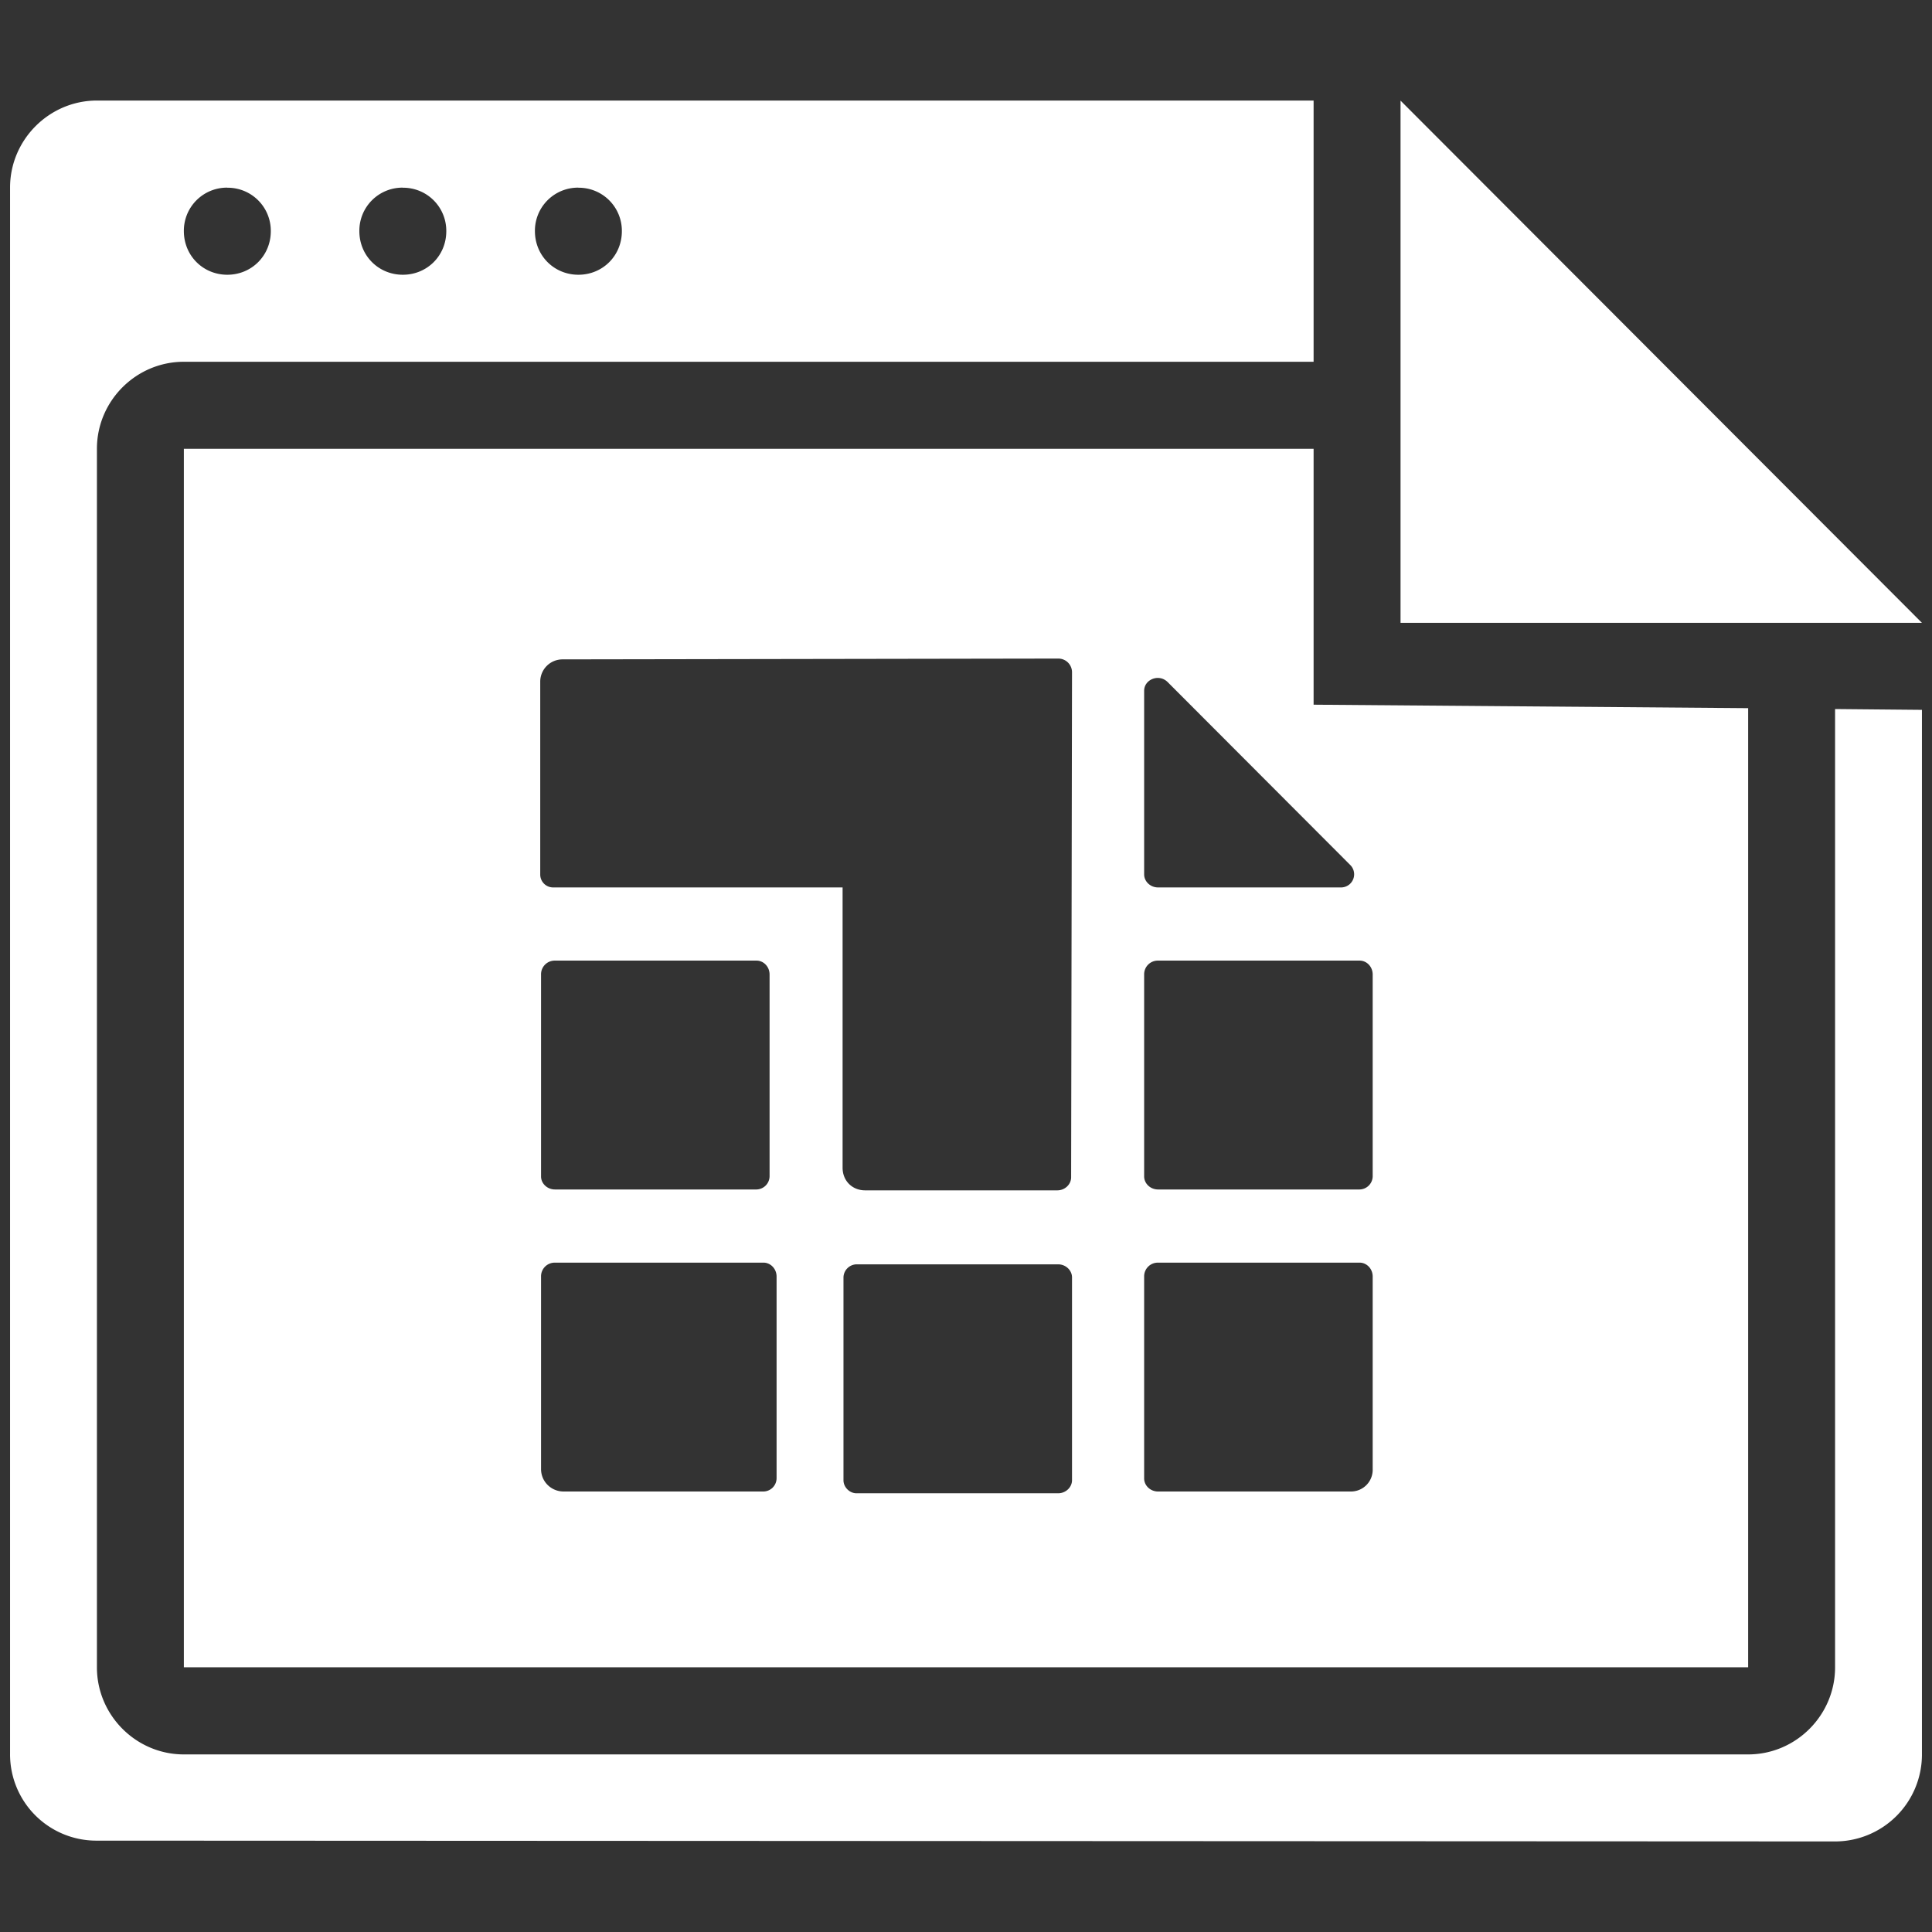
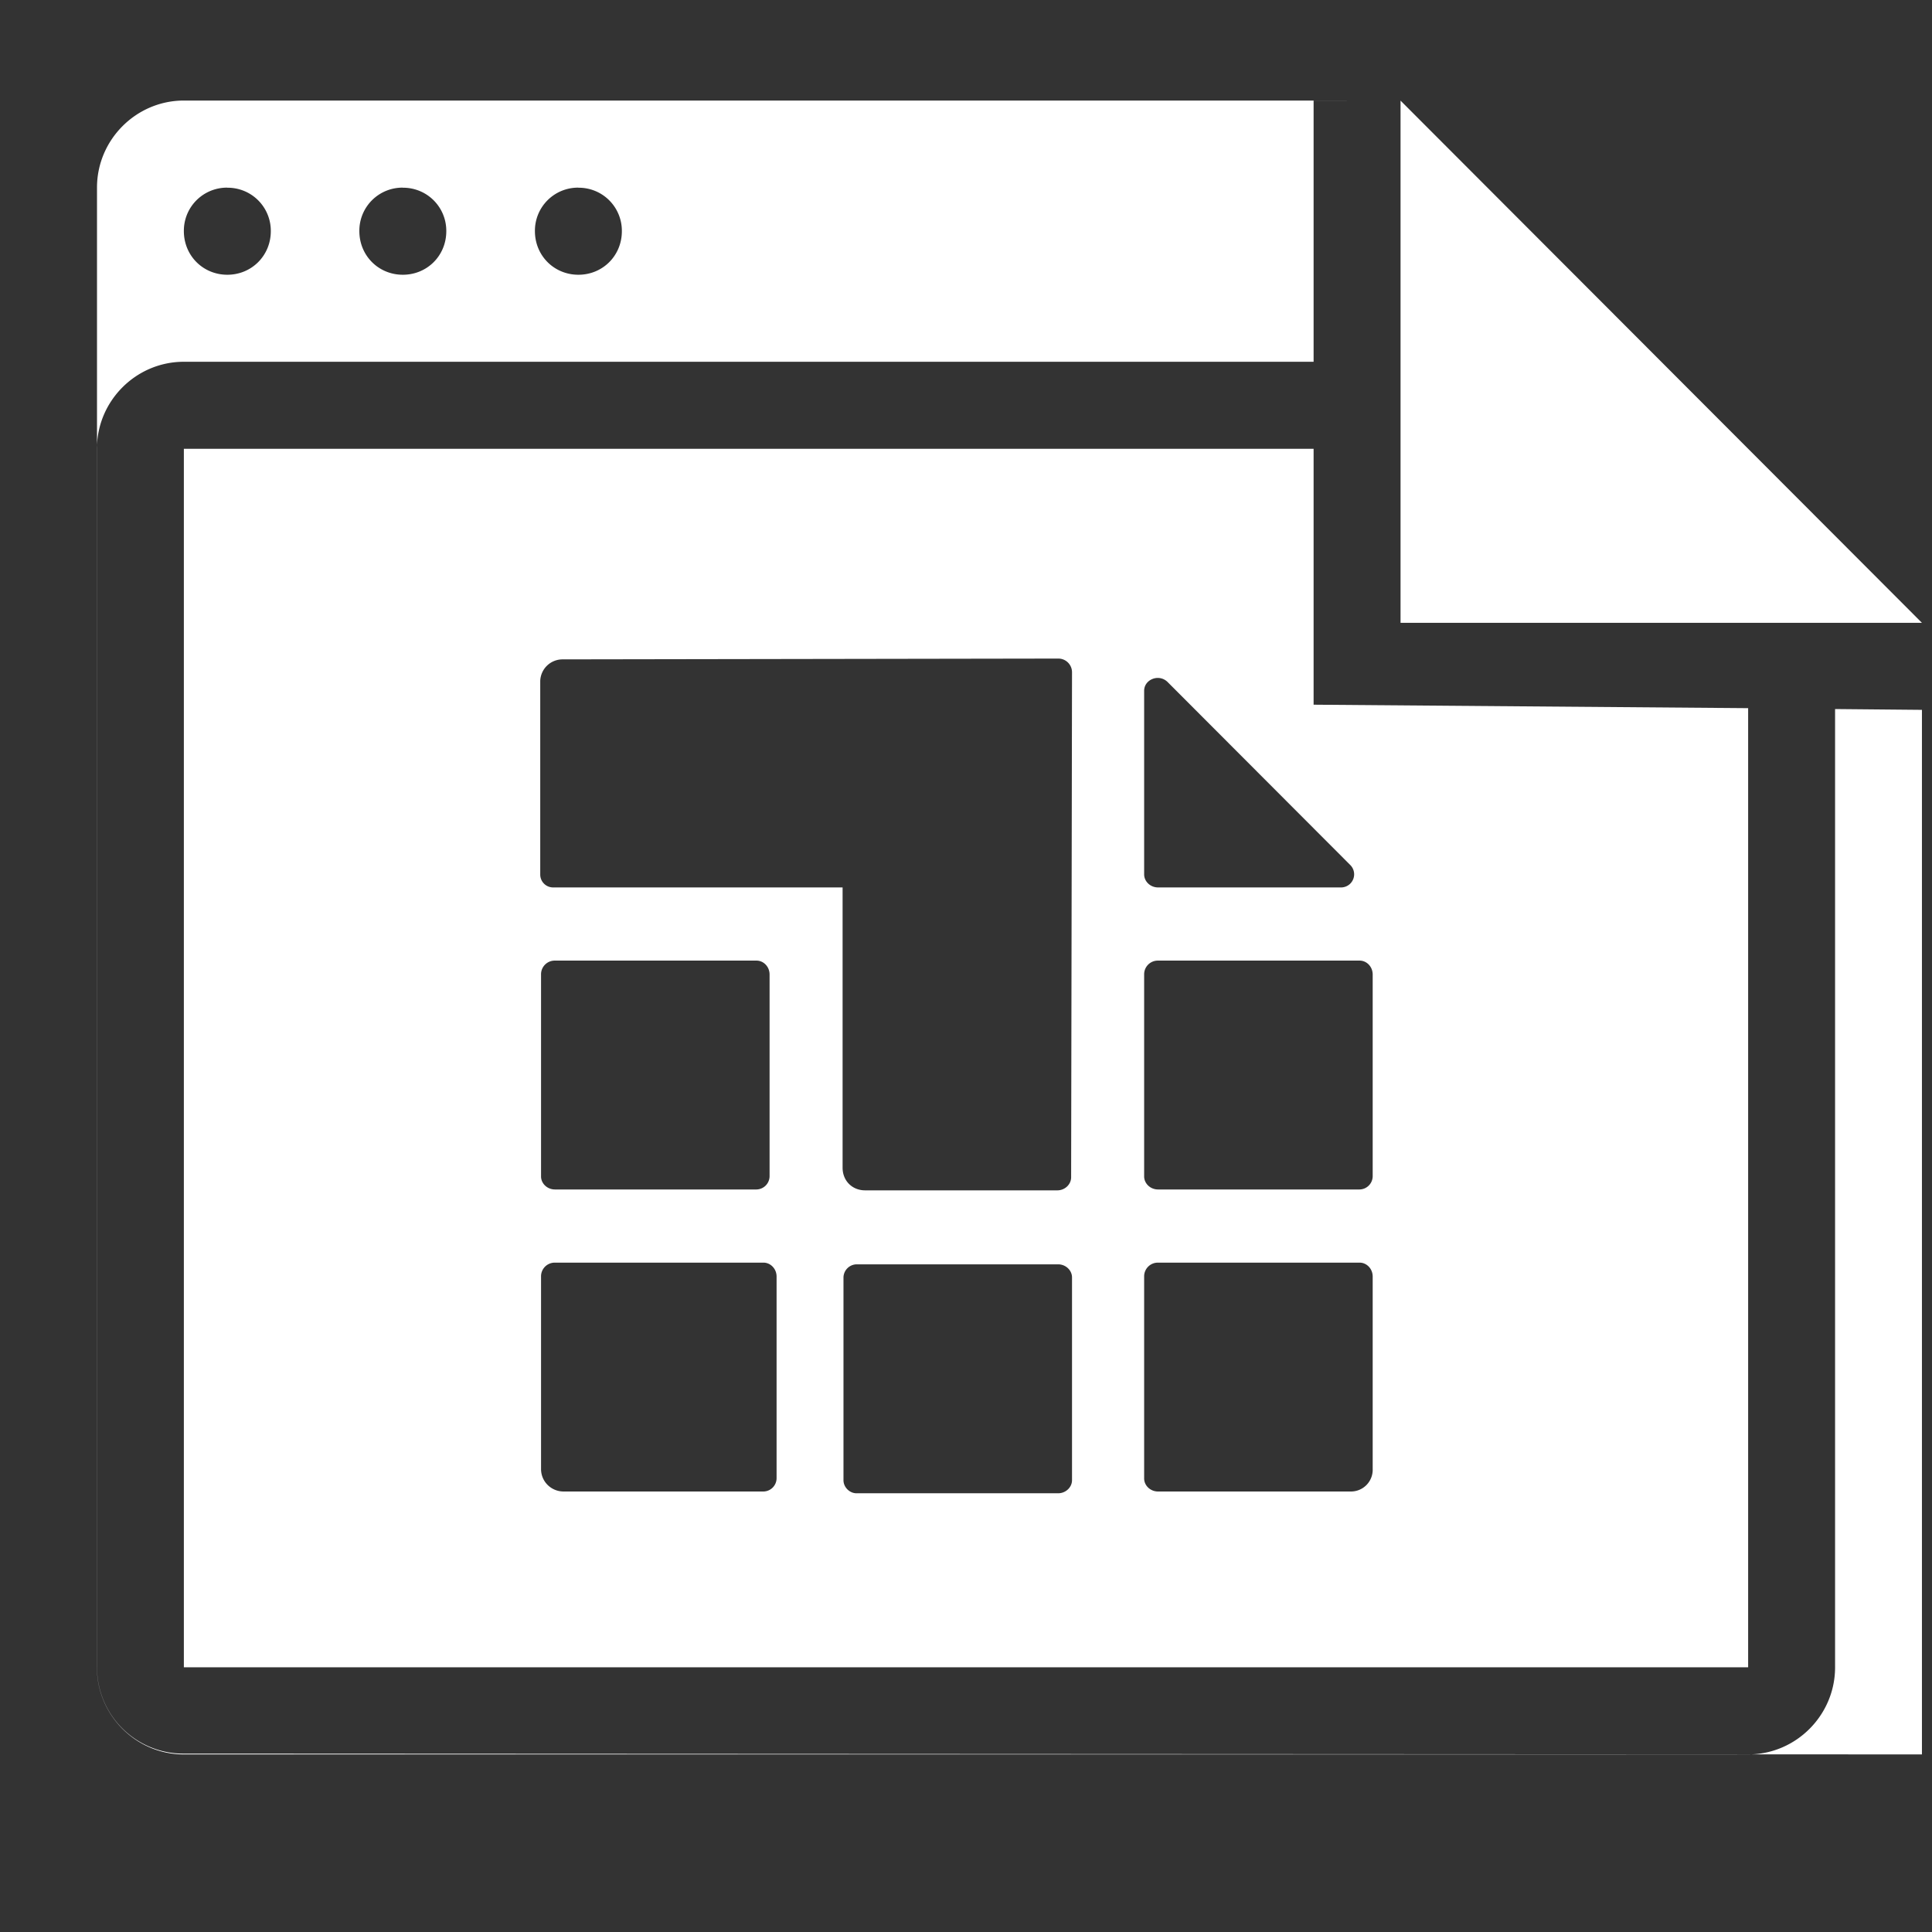
<svg xmlns="http://www.w3.org/2000/svg" width="24" height="24" viewBox="0 0 24 24">
  <rect x="0" y="0" width="24" height="24" fill="#333333" stroke="none" />
-   <path d="M16.318 1.25v3.244H2.284c-.594 0-1.08.486-1.08 1.081v15.137c0 .595.486 1.082 1.08 1.082h19.432c.594 0 1.08-.487 1.08-1.082V8.808l1.079.01v12.976a1.08 1.08 0 0 1-1.08 1.081l-21.58-.01a1.072 1.072 0 0 1-1.09-1.082V2.33c0-.594.486-1.081 1.08-1.081h15.113zm0 4.325v3.179l5.398.043v11.915H2.284V5.575h14.034zm-3.174 10.131H10.64a.166.166 0 0 0-.162.162v2.52c0 .086.075.162.162.162h2.504c.097 0 .173-.076.173-.162v-2.52c0-.086-.076-.162-.173-.162zm3.746-.021h-2.504a.17.17 0 0 0-.173.173v2.508c0 .087.076.162.173.162h2.396a.27.27 0 0 0 .27-.28v-2.39c0-.098-.075-.173-.162-.173zm-7.405 0H6.894a.17.17 0 0 0-.173.173v2.39c0 .161.13.28.28.28h2.484a.166.166 0 0 0 .162-.162v-2.508c0-.098-.076-.173-.162-.173zm3.66-7.504-6.154.01a.277.277 0 0 0-.28.27v2.401a.16.16 0 0 0 .161.162h3.595v3.482c0 .162.119.281.28.281h2.387c.097 0 .172-.076.172-.162l.011-6.271a.17.17 0 0 0-.173-.173zm3.745 3.752h-2.504a.17.17 0 0 0-.173.173v2.508c0 .087.076.162.173.162h2.504a.166.166 0 0 0 .162-.162v-2.508c0-.098-.075-.173-.162-.173zm-7.492 0H6.894a.17.17 0 0 0-.173.173v2.508c0 .087.076.162.173.162h2.504a.166.166 0 0 0 .162-.162v-2.508c0-.098-.075-.173-.162-.173zm5.107-3.46c-.108-.108-.292-.033-.292.108v2.281c0 .087.076.162.173.162h2.267a.163.163 0 0 0 .119-.28zm2.893-7.223 6.477 6.487h-6.477V1.25zM2.824 2.331a.535.535 0 0 0-.54.54c0 .304.238.542.54.542.302 0 .54-.238.54-.541a.535.535 0 0 0-.54-.54zm2.18 0a.535.535 0 0 0-.54.54c0 .304.238.542.54.542.303 0 .54-.238.54-.541a.535.535 0 0 0-.54-.54zm2.181 0a.535.535 0 0 0-.54.54c0 .304.238.542.54.542.303 0 .54-.238.54-.541a.535.535 0 0 0-.54-.54z" fill="#FFF" fill-rule="evenodd" />
+   <path d="M16.318 1.25v3.244H2.284c-.594 0-1.08.486-1.08 1.081v15.137c0 .595.486 1.082 1.08 1.082h19.432c.594 0 1.08-.487 1.08-1.082V8.808l1.079.01v12.976l-21.58-.01a1.072 1.072 0 0 1-1.09-1.082V2.33c0-.594.486-1.081 1.08-1.081h15.113zm0 4.325v3.179l5.398.043v11.915H2.284V5.575h14.034zm-3.174 10.131H10.64a.166.166 0 0 0-.162.162v2.52c0 .086.075.162.162.162h2.504c.097 0 .173-.076.173-.162v-2.52c0-.086-.076-.162-.173-.162zm3.746-.021h-2.504a.17.17 0 0 0-.173.173v2.508c0 .087.076.162.173.162h2.396a.27.27 0 0 0 .27-.28v-2.39c0-.098-.075-.173-.162-.173zm-7.405 0H6.894a.17.17 0 0 0-.173.173v2.39c0 .161.13.28.28.28h2.484a.166.166 0 0 0 .162-.162v-2.508c0-.098-.076-.173-.162-.173zm3.66-7.504-6.154.01a.277.277 0 0 0-.28.27v2.401a.16.16 0 0 0 .161.162h3.595v3.482c0 .162.119.281.28.281h2.387c.097 0 .172-.076.172-.162l.011-6.271a.17.17 0 0 0-.173-.173zm3.745 3.752h-2.504a.17.17 0 0 0-.173.173v2.508c0 .087.076.162.173.162h2.504a.166.166 0 0 0 .162-.162v-2.508c0-.098-.075-.173-.162-.173zm-7.492 0H6.894a.17.17 0 0 0-.173.173v2.508c0 .087.076.162.173.162h2.504a.166.166 0 0 0 .162-.162v-2.508c0-.098-.075-.173-.162-.173zm5.107-3.46c-.108-.108-.292-.033-.292.108v2.281c0 .087.076.162.173.162h2.267a.163.163 0 0 0 .119-.28zm2.893-7.223 6.477 6.487h-6.477V1.25zM2.824 2.331a.535.535 0 0 0-.54.54c0 .304.238.542.54.542.302 0 .54-.238.54-.541a.535.535 0 0 0-.54-.54zm2.18 0a.535.535 0 0 0-.54.54c0 .304.238.542.54.542.303 0 .54-.238.54-.541a.535.535 0 0 0-.54-.54zm2.181 0a.535.535 0 0 0-.54.54c0 .304.238.542.54.542.303 0 .54-.238.54-.541a.535.535 0 0 0-.54-.54z" fill="#FFF" fill-rule="evenodd" />
</svg>